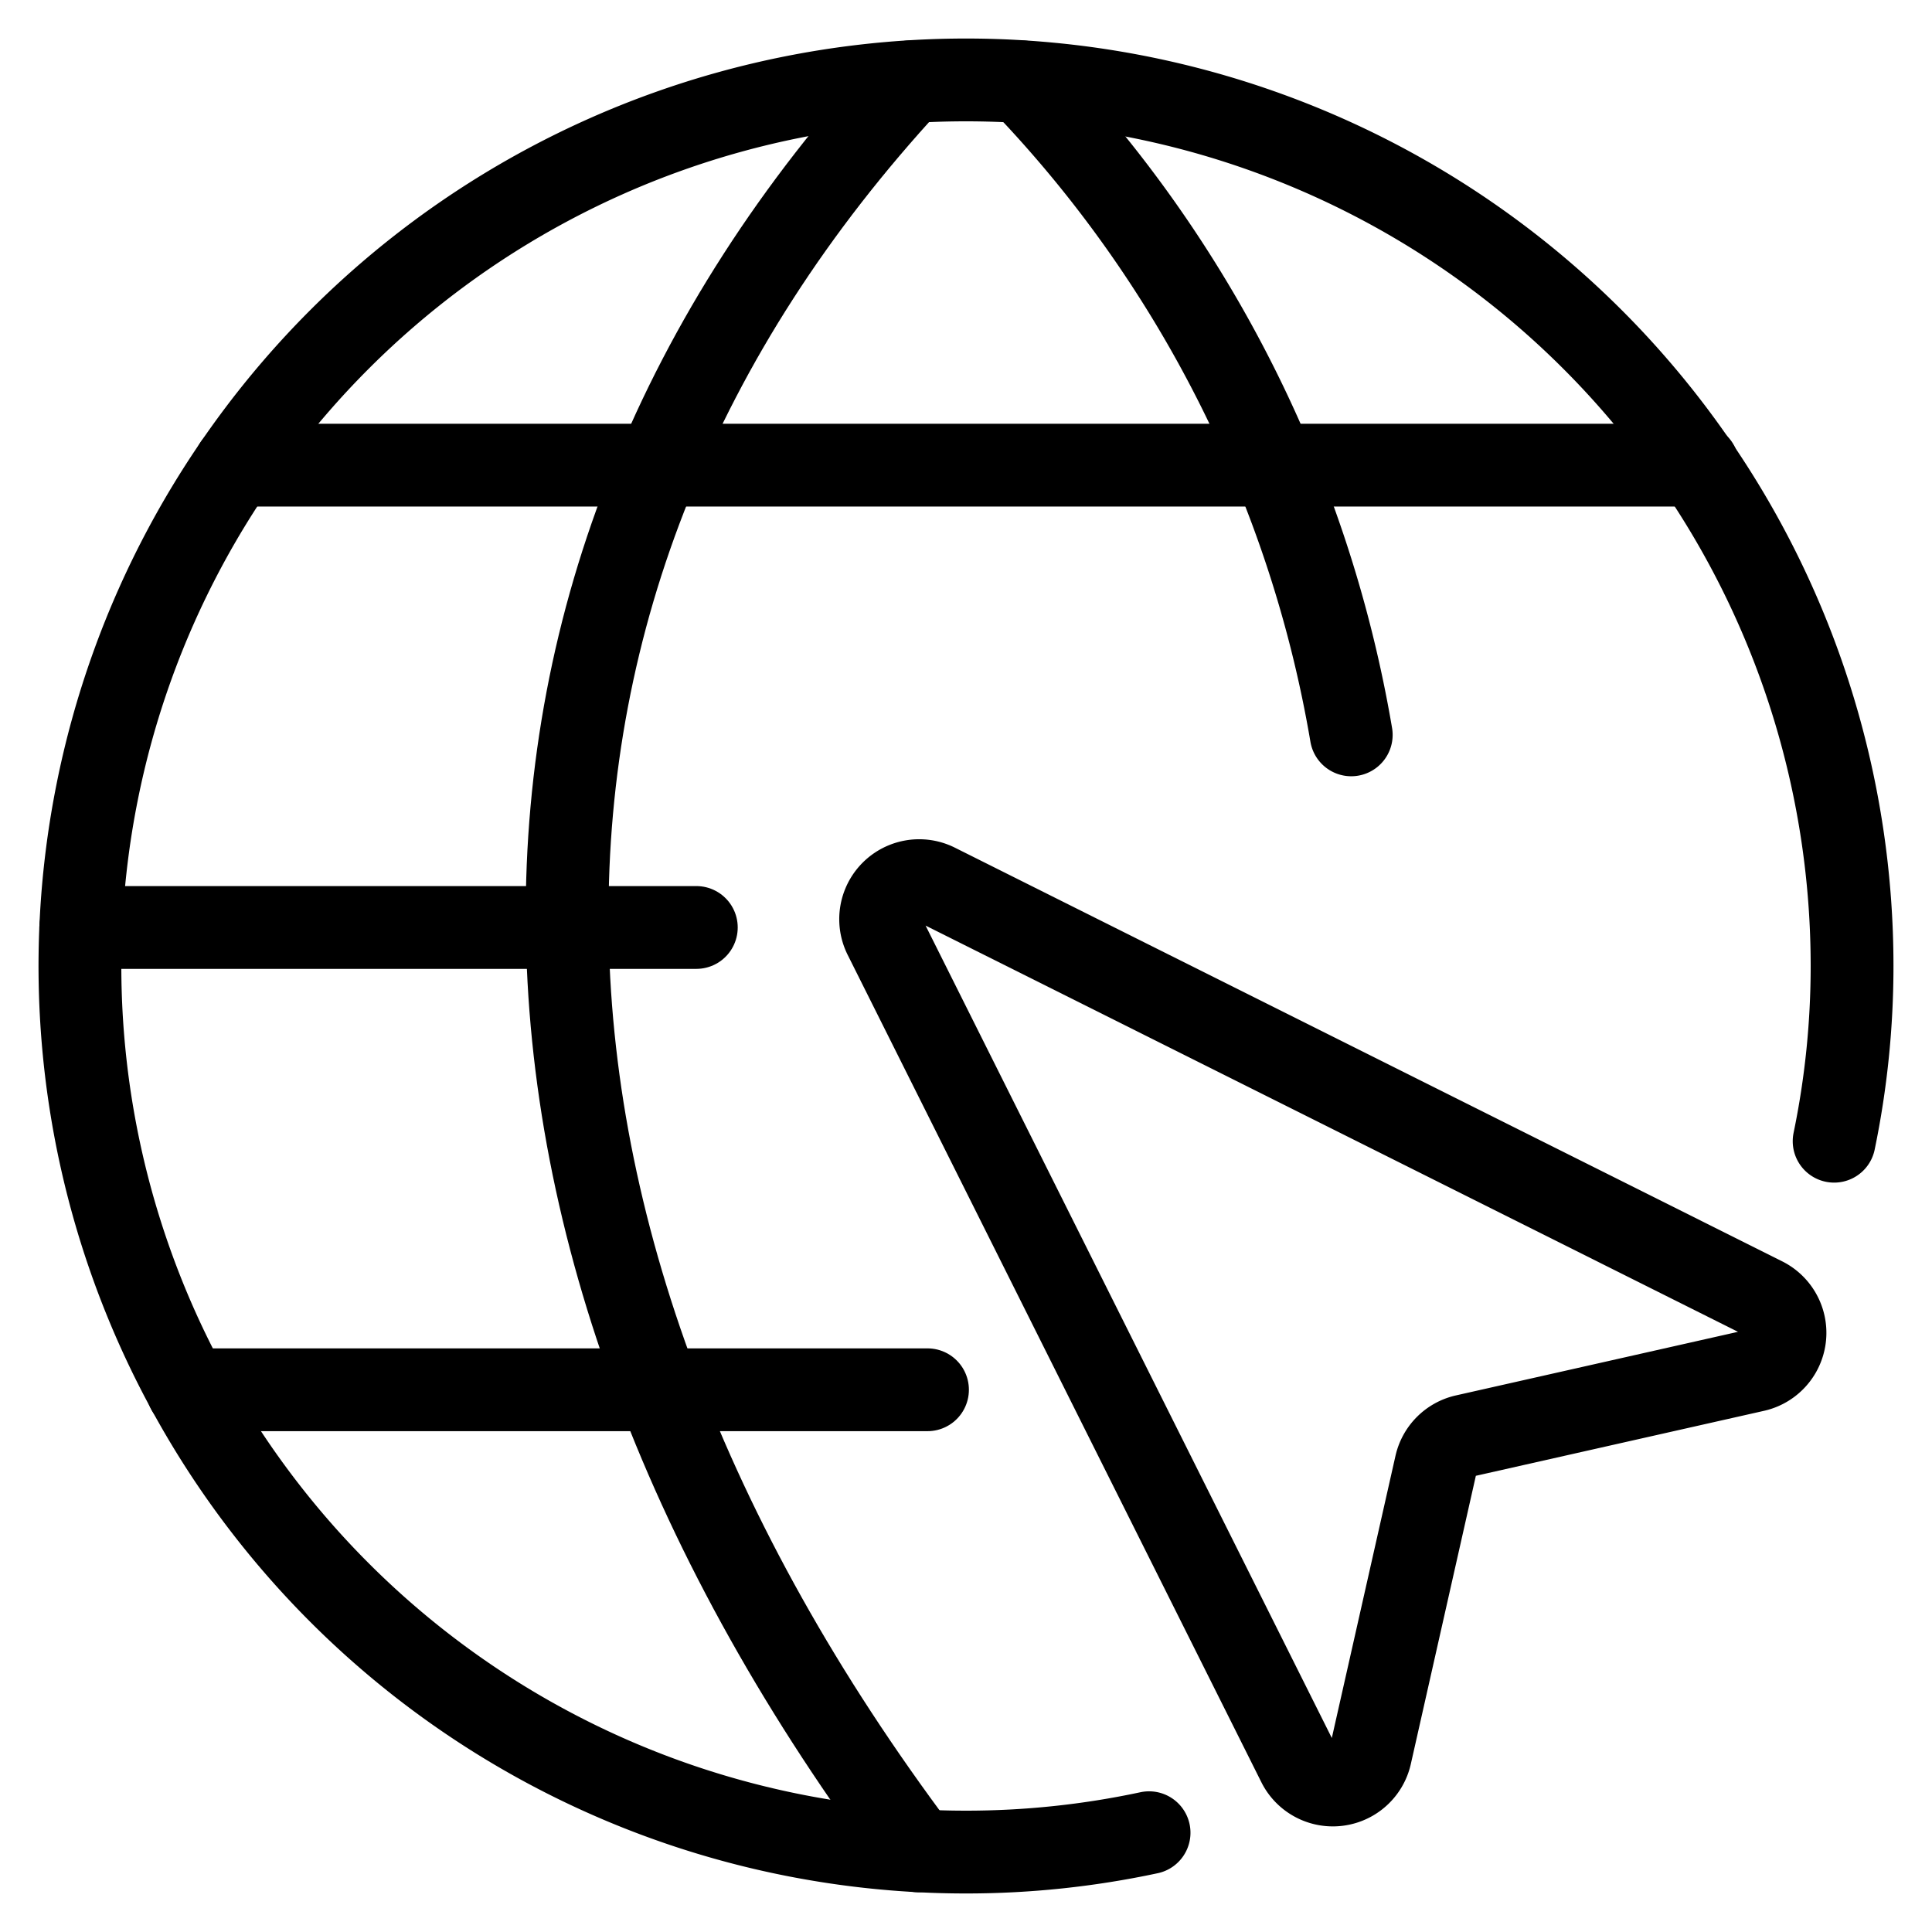
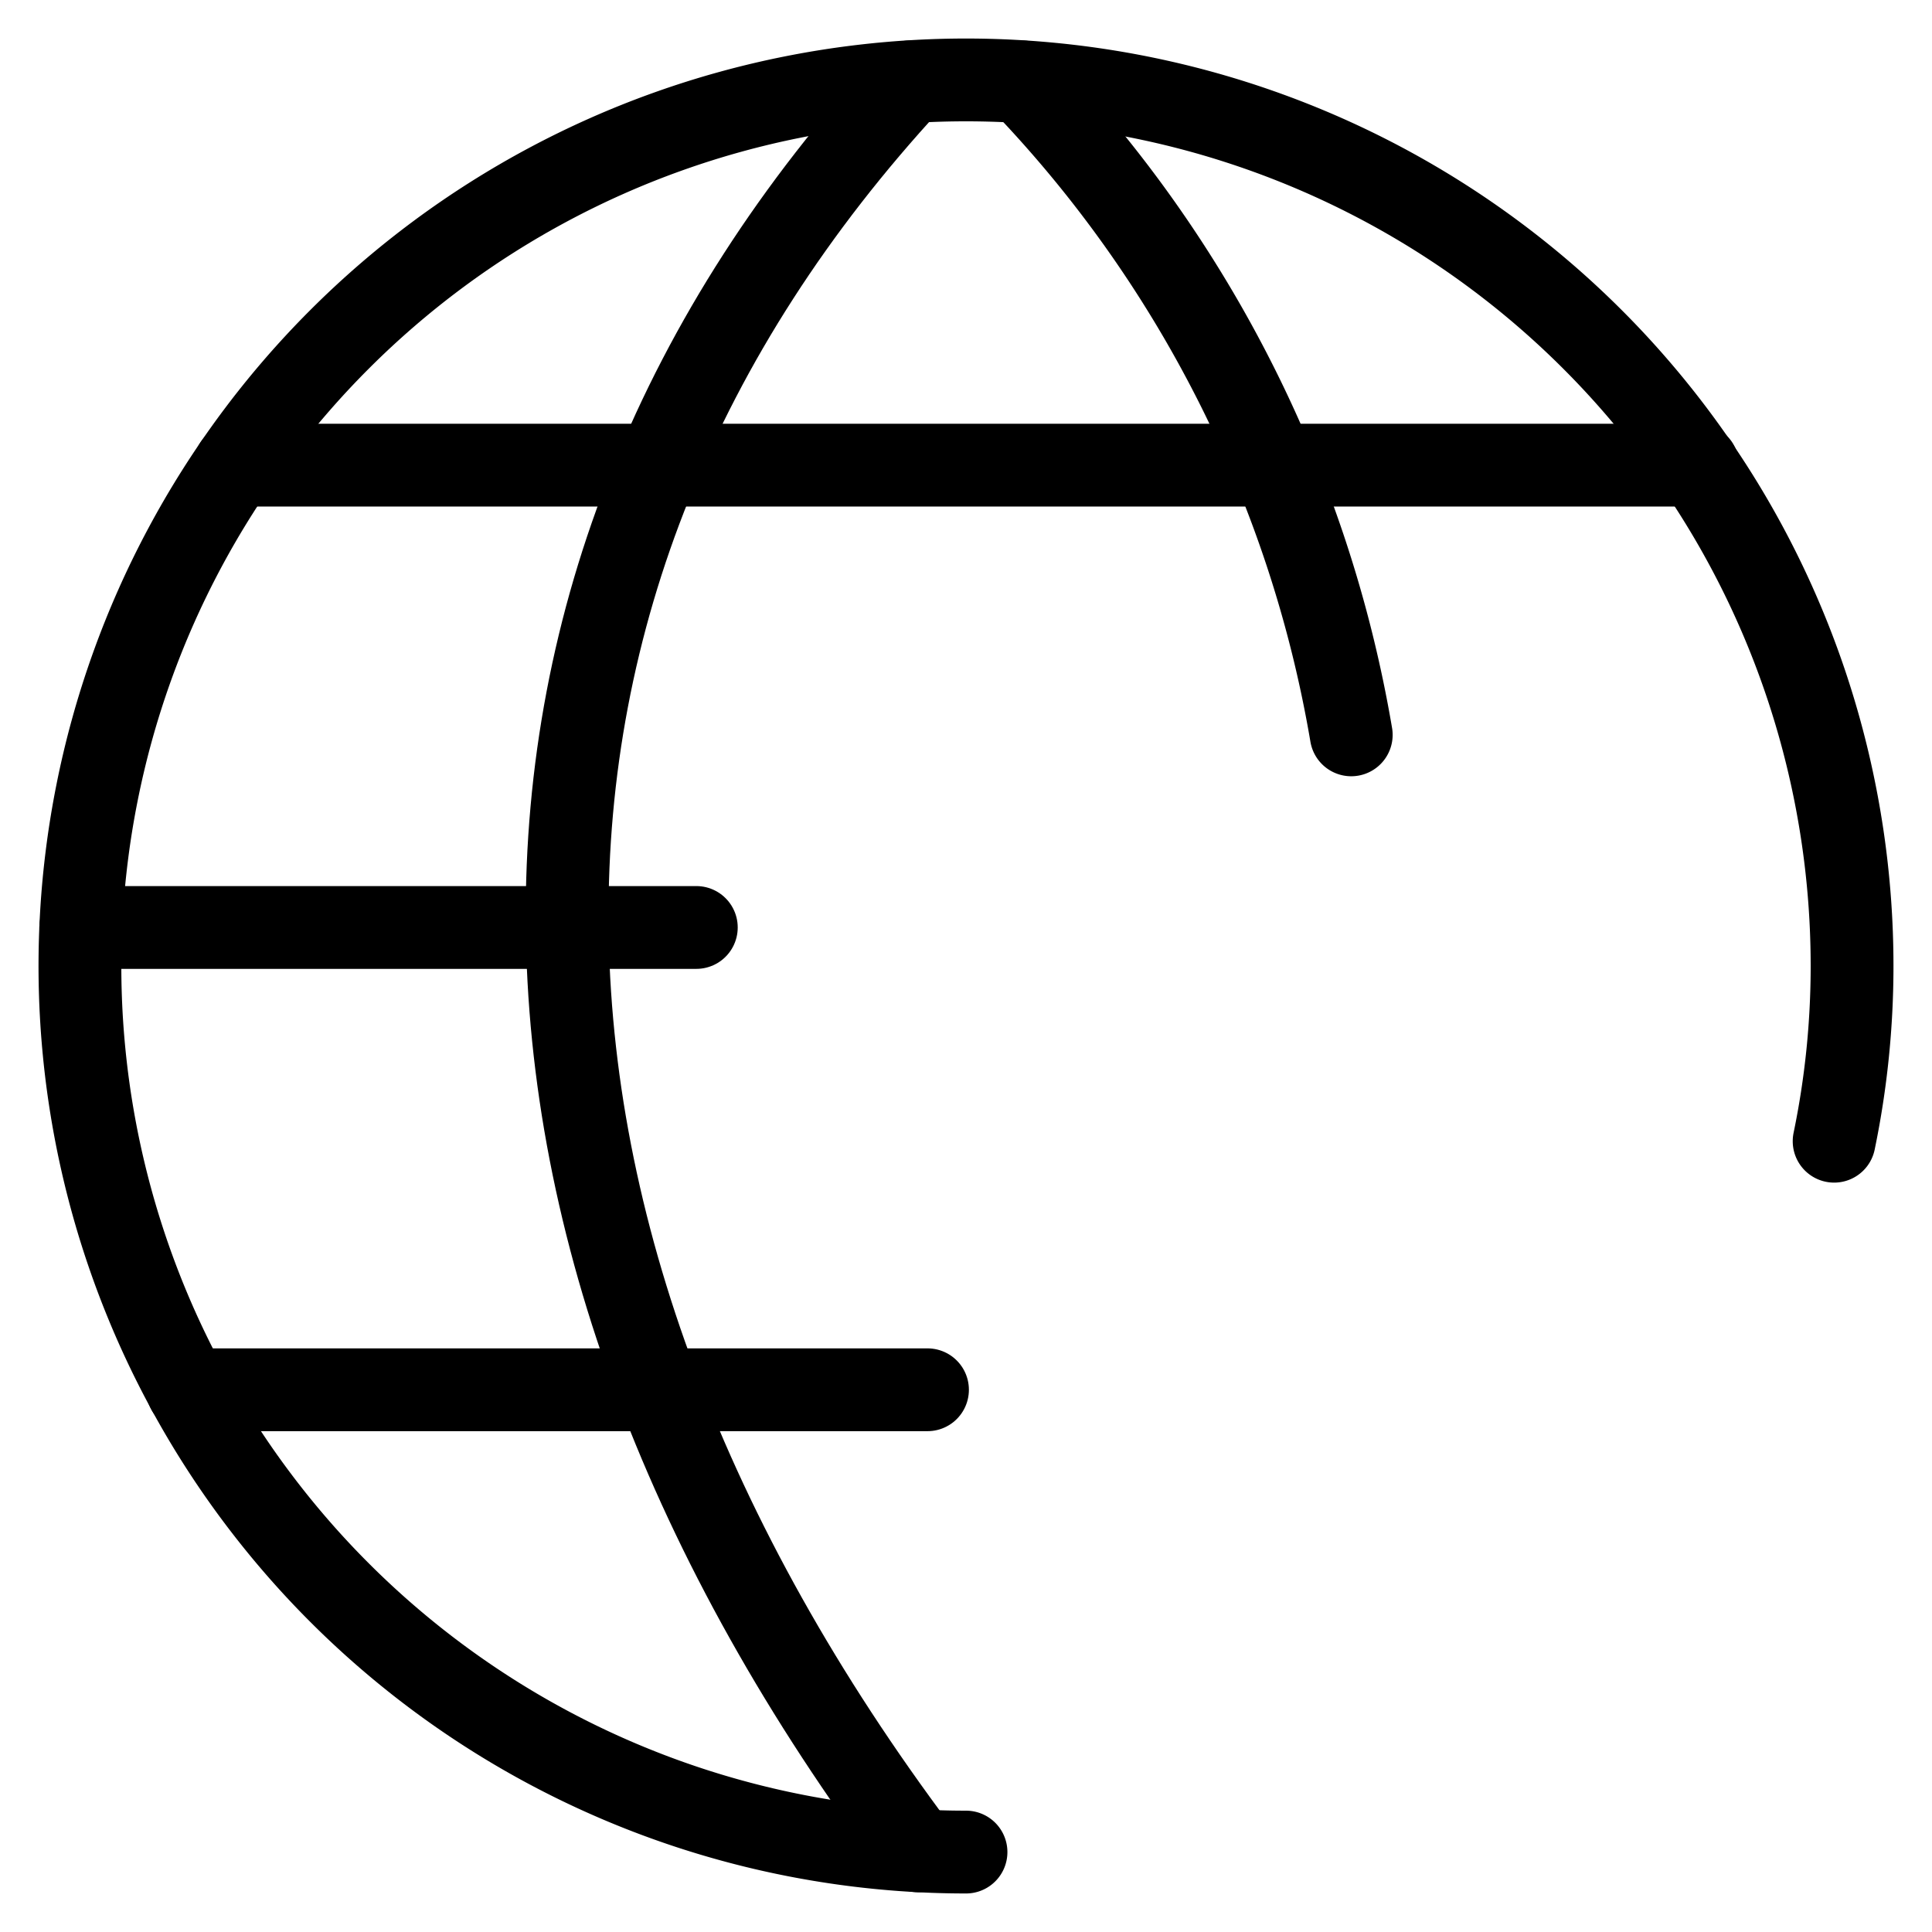
<svg xmlns="http://www.w3.org/2000/svg" viewBox="-1.5 -1.5 70 70" id="Network-Navigation--Streamline-Streamline-3.0" height="70" width="70">
  <desc>
    Network Navigation Streamline Icon: https://streamlinehq.com
  </desc>
  <defs />
  <title>network-navigation</title>
  <path d="m5.299 48.854 26.806 0" fill="none" stroke="#000000" stroke-linecap="round" stroke-linejoin="round" stroke-width="3" />
  <path d="m7.013 15.354 52.997 0" fill="none" stroke="#000000" stroke-linecap="round" stroke-linejoin="round" stroke-width="3" />
  <path d="m23.729 32.104 -22.303 0" fill="none" stroke="#000000" stroke-linecap="round" stroke-linejoin="round" stroke-width="3" />
  <path d="M31.459 1.468c-16.75 18.146 -16.446 41.758 0.304 64.091" fill="none" stroke="#000000" stroke-linecap="round" stroke-linejoin="round" stroke-width="3" />
  <path d="M35.538 1.468A45.021 45.021 0 0 1 47.458 25.125" fill="none" stroke="#000000" stroke-linecap="round" stroke-linejoin="round" stroke-width="3" />
-   <path d="M64.954 39.848A31.289 31.289 0 0 0 65.604 33.5 32.104 32.104 0 1 0 33.5 65.604a31.638 31.638 0 0 0 6.633 -0.701" fill="none" stroke="#000000" stroke-linecap="round" stroke-linejoin="round" stroke-width="3" />
-   <path d="M48.153 62.087a1.396 1.396 0 0 1 -2.61 0.315l-14.988 -29.974a1.396 1.396 0 0 1 1.873 -1.873l29.974 14.988a1.396 1.396 0 0 1 -0.315 2.61l-10.511 2.37a1.396 1.396 0 0 0 -1.052 1.055Z" fill="none" stroke="#000000" stroke-linecap="round" stroke-linejoin="round" stroke-width="3" />
+   <path d="M64.954 39.848A31.289 31.289 0 0 0 65.604 33.5 32.104 32.104 0 1 0 33.5 65.604" fill="none" stroke="#000000" stroke-linecap="round" stroke-linejoin="round" stroke-width="3" />
</svg>